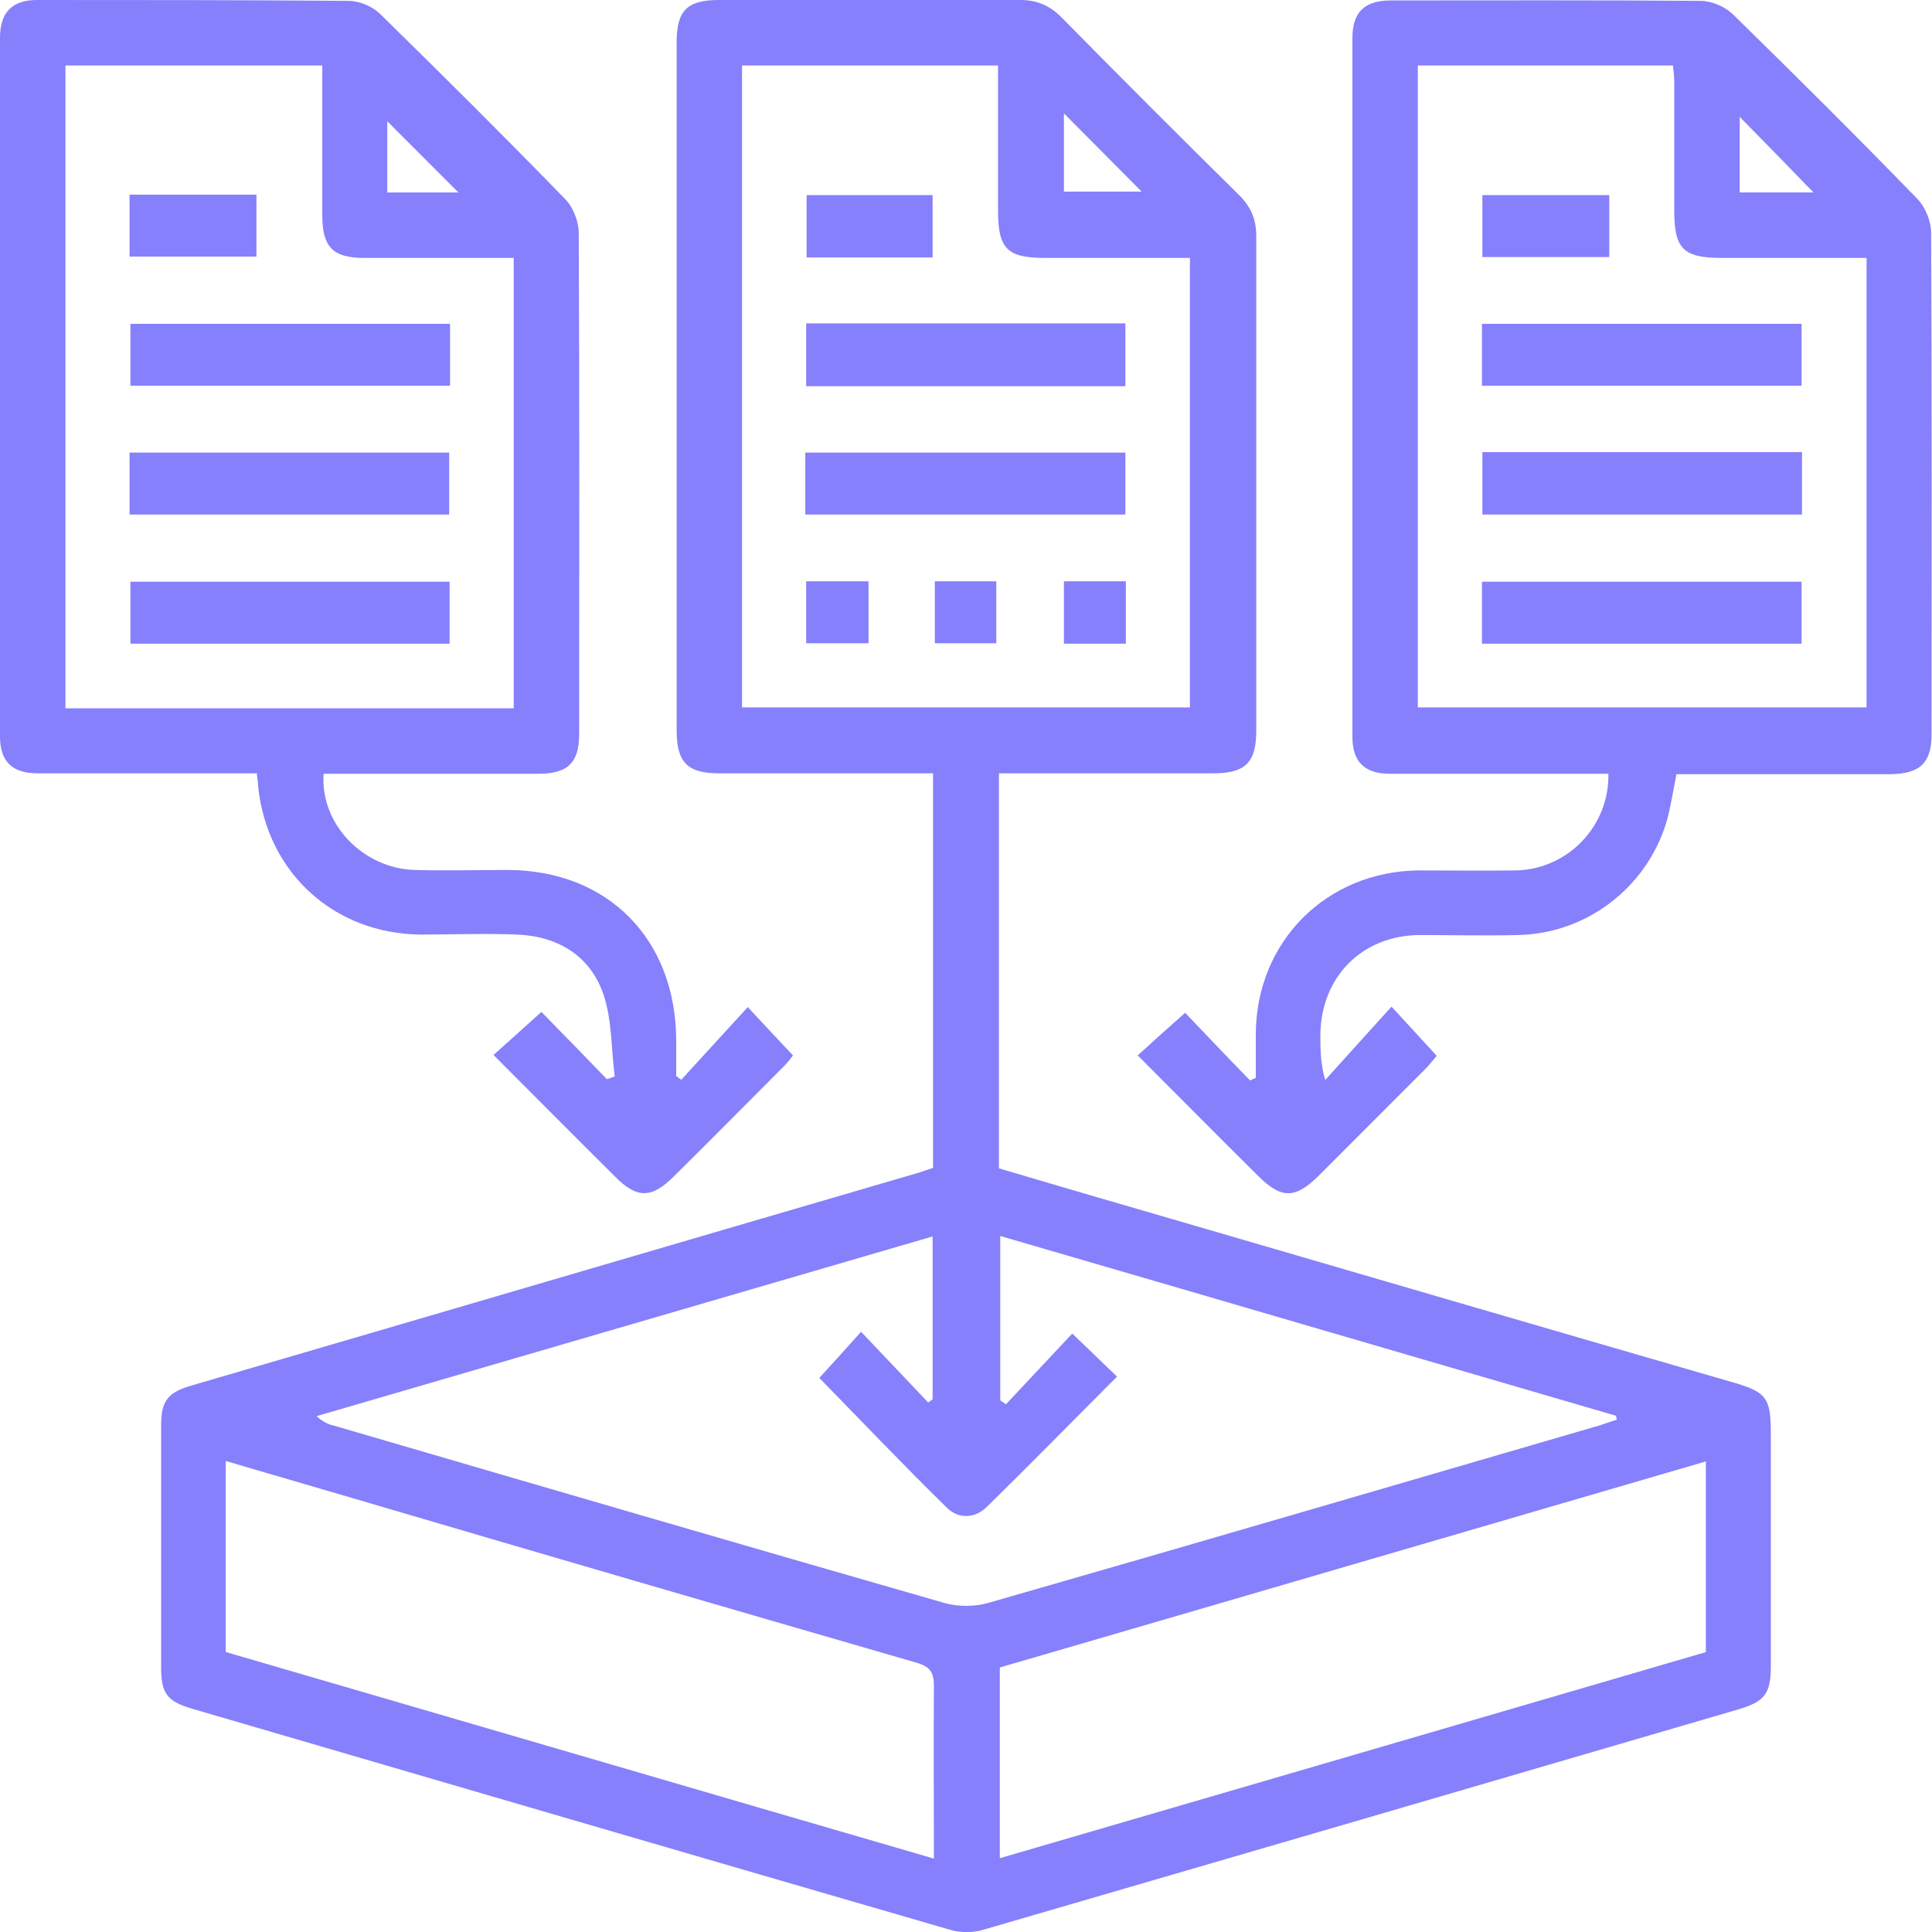
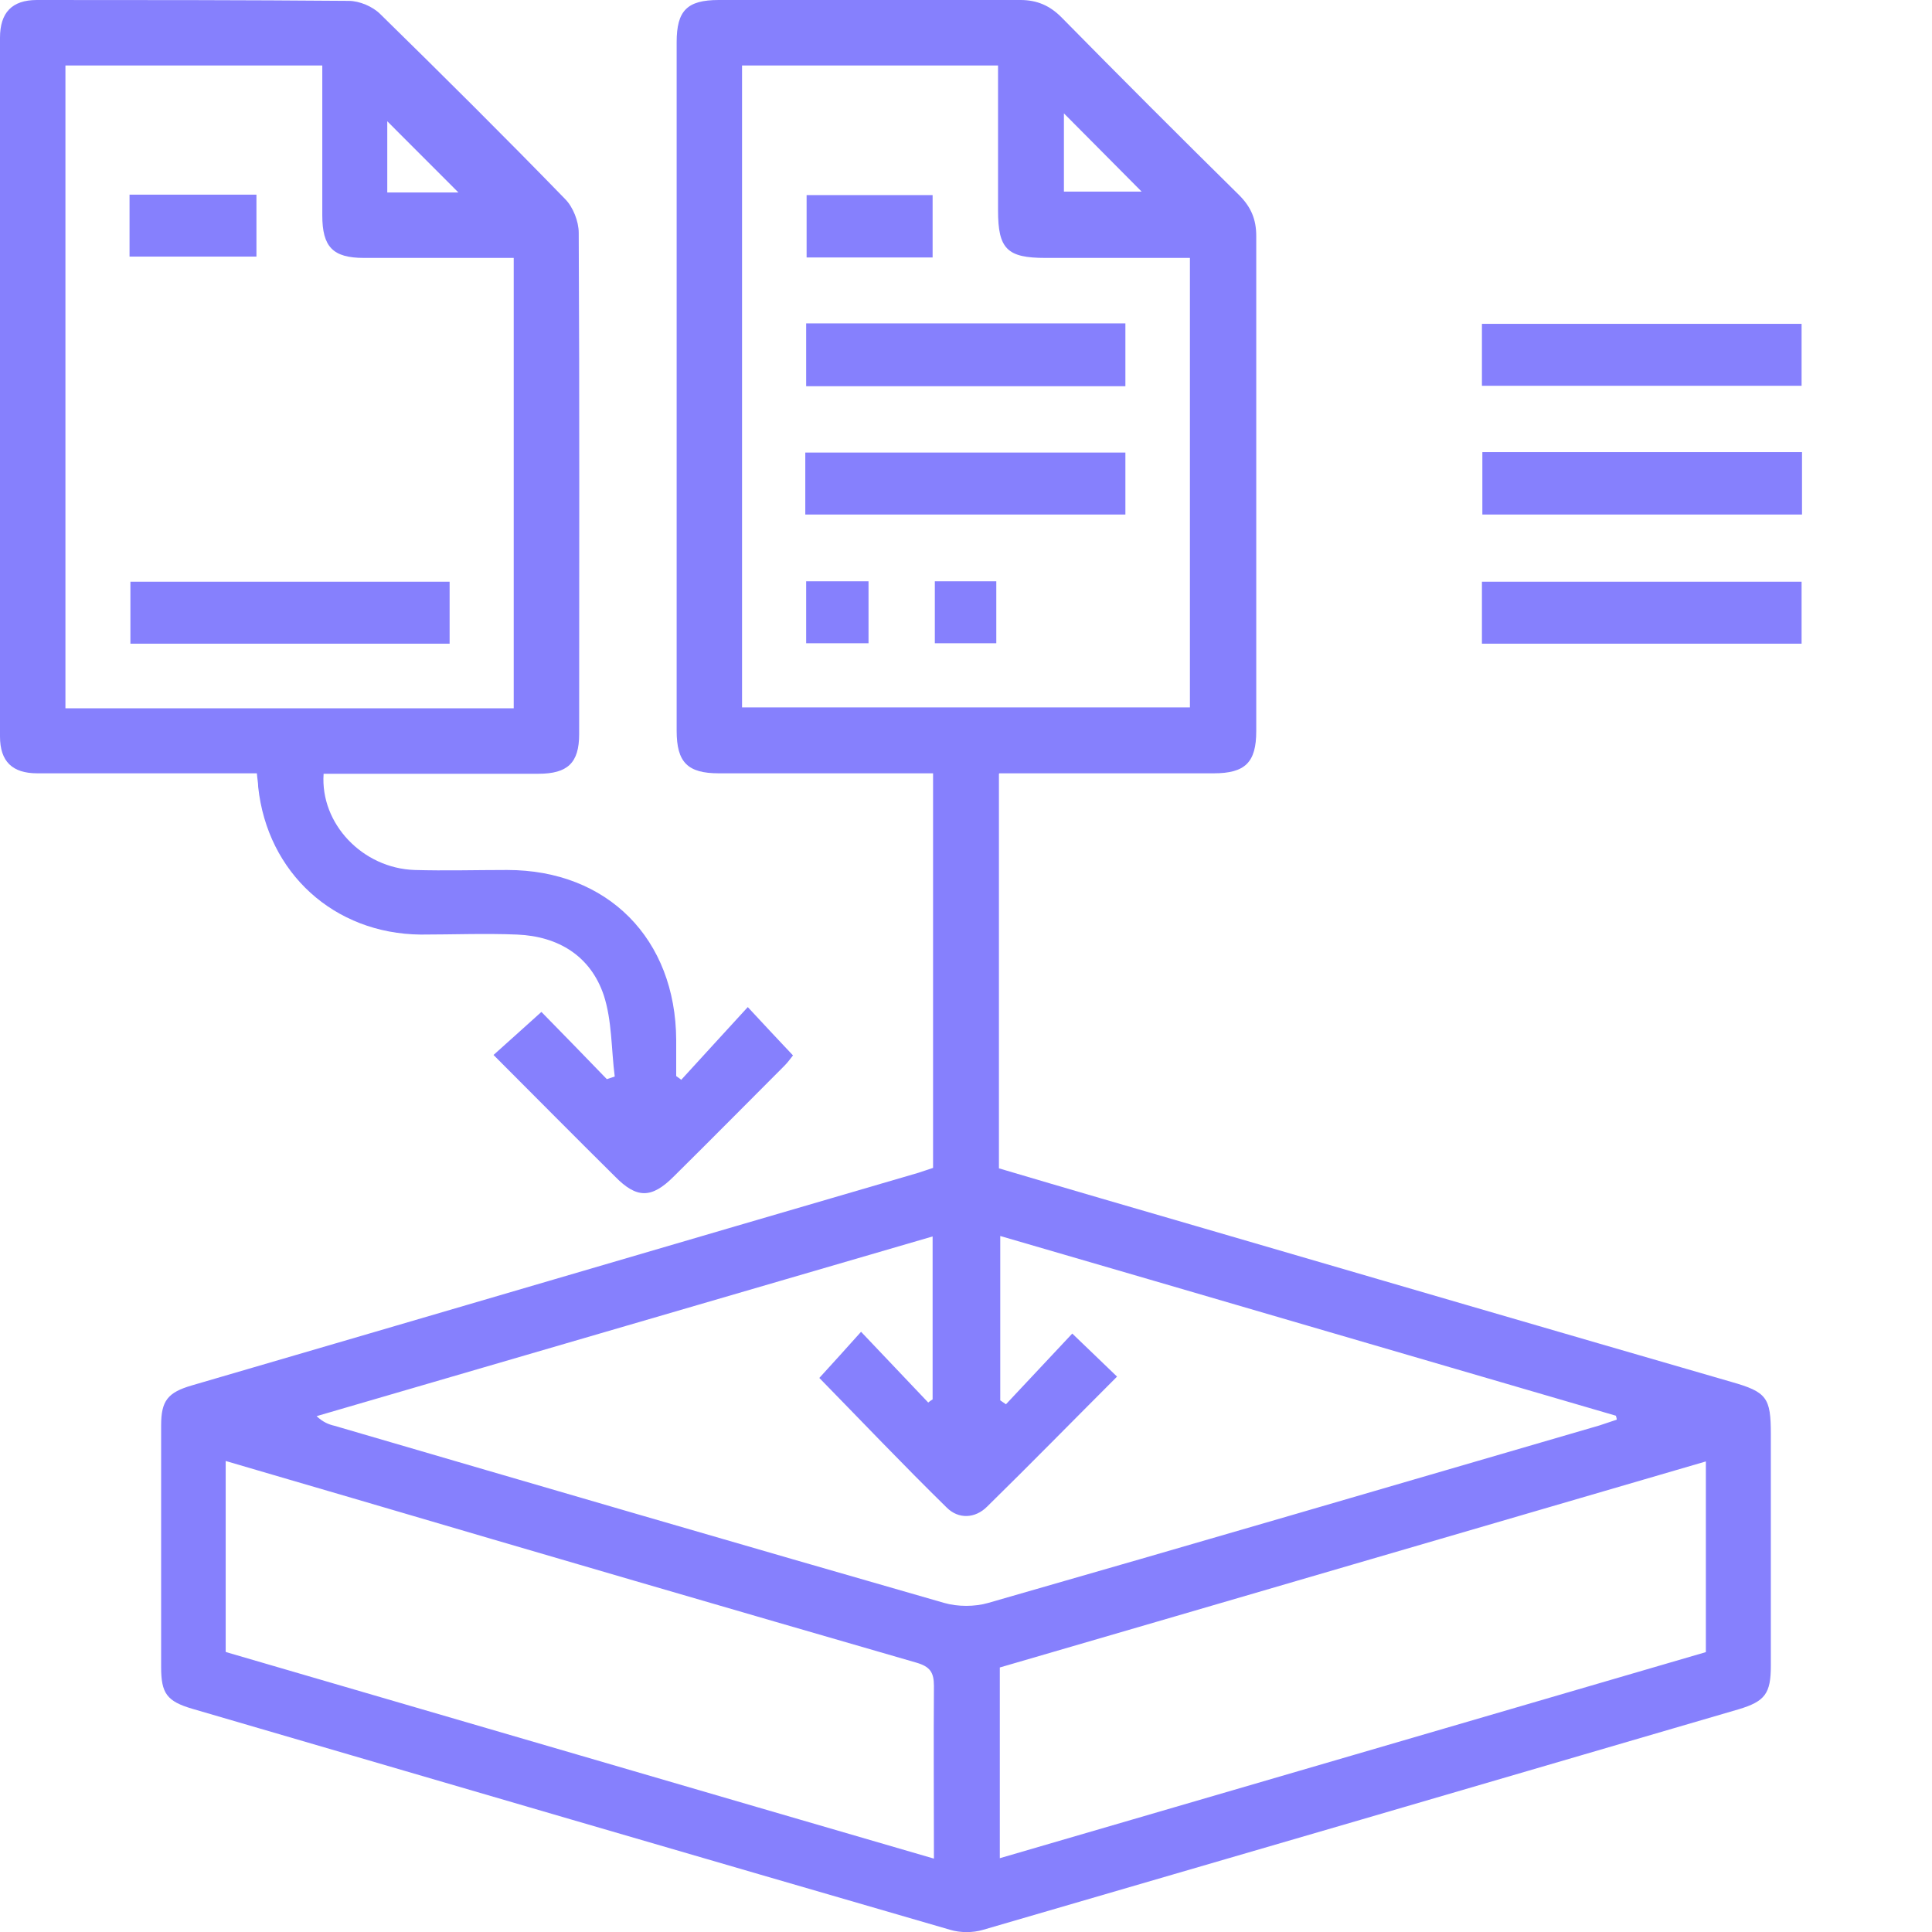
<svg xmlns="http://www.w3.org/2000/svg" width="60" height="60" viewBox="0 0 60 60" fill="none">
  <g clip-path="url(#clip0_4494_14)">
    <path d="M31.023 24.03V36.284C33.136 36.911 35.25 37.526 37.364 38.14C42.832 39.736 48.3 41.333 53.768 42.916C54.873 43.23 54.995 43.407 54.995 44.539C54.995 46.941 54.995 49.329 54.995 51.731C54.995 52.59 54.818 52.836 54 53.082C46.173 55.374 38.359 57.653 30.532 59.932C30.218 60.027 29.823 60.027 29.509 59.932C21.654 57.653 13.813 55.361 5.973 53.068C5.182 52.836 5.004 52.59 5.004 51.772C5.004 49.275 5.004 46.764 5.004 44.267C5.004 43.502 5.209 43.243 5.959 43.025C13.486 40.828 21 38.617 28.527 36.42C28.663 36.379 28.8 36.325 28.977 36.27V24.016C28.759 24.016 28.541 24.016 28.323 24.016C26.318 24.016 24.327 24.016 22.323 24.016C21.354 24.016 21.014 23.675 21.014 22.693C21.014 15.57 21.014 8.433 21.014 1.31C21.014 0.327 21.341 0 22.323 0C25.445 0 28.568 0 31.691 0C32.209 0 32.604 0.177 32.959 0.532C34.786 2.388 36.627 4.23 38.482 6.059C38.85 6.427 39.014 6.809 39.014 7.328C39.014 12.459 39.014 17.589 39.014 22.706C39.014 23.675 38.673 24.016 37.691 24.016C35.714 24.016 33.736 24.016 31.759 24.016C31.541 24.016 31.309 24.016 31.036 24.016L31.023 24.03ZM28.827 43.557C28.827 43.557 28.909 43.489 28.963 43.461V38.399C22.554 40.268 16.186 42.124 9.832 43.98C10.036 44.171 10.213 44.239 10.391 44.28C16.691 46.122 23.004 47.965 29.318 49.779C29.741 49.902 30.273 49.902 30.695 49.779C37.023 47.965 43.35 46.109 49.677 44.267C49.854 44.212 50.032 44.144 50.209 44.089C50.209 44.048 50.195 44.007 50.182 43.966C43.813 42.111 37.445 40.241 31.064 38.385V43.489C31.064 43.489 31.186 43.571 31.241 43.611C31.936 42.875 32.618 42.138 33.3 41.415C33.764 41.865 34.214 42.288 34.691 42.752C33.327 44.116 32.004 45.467 30.654 46.791C30.286 47.159 29.768 47.187 29.4 46.818C28.036 45.481 26.713 44.089 25.445 42.793C25.868 42.329 26.291 41.865 26.741 41.36C27.45 42.111 28.145 42.834 28.827 43.557ZM23.045 2.033V21.97H36.954V8.01C35.427 8.01 33.954 8.01 32.468 8.01C31.282 8.01 30.995 7.737 30.995 6.536C30.995 5.049 30.995 3.548 30.995 2.033H23.032H23.045ZM7.023 51.308C14.332 53.436 21.641 55.579 29.004 57.721C29.004 55.865 28.991 54.119 29.004 52.358C29.004 51.935 28.882 51.758 28.459 51.635C22.609 49.943 16.759 48.237 10.923 46.518C9.627 46.136 8.345 45.768 7.009 45.372V51.294L7.023 51.308ZM52.977 45.386C45.627 47.528 38.318 49.67 31.05 51.785V57.708C38.4 55.565 45.695 53.436 52.977 51.308V45.386ZM33.041 3.521V5.95H35.454C34.636 5.131 33.873 4.353 33.041 3.521Z" fill="#8680FD" />
    <path d="M21.15 33.541C21.832 32.791 22.514 32.054 23.223 31.276C23.741 31.835 24.164 32.286 24.627 32.777C24.559 32.859 24.477 32.982 24.368 33.091C23.223 34.237 22.077 35.397 20.918 36.543C20.236 37.225 19.773 37.225 19.105 36.543C17.85 35.301 16.609 34.046 15.327 32.763C15.832 32.313 16.296 31.89 16.814 31.426C17.441 32.067 18.15 32.791 18.846 33.514C18.927 33.486 19.009 33.459 19.091 33.432C18.982 32.586 19.009 31.699 18.75 30.907C18.341 29.693 17.346 29.079 16.064 29.024C15.068 28.983 14.059 29.024 13.064 29.024C10.377 28.997 8.305 27.114 8.018 24.439C8.018 24.317 7.991 24.194 7.977 24.016C7.732 24.016 7.514 24.016 7.282 24.016C5.236 24.016 3.205 24.016 1.159 24.016C0.382 24.016 0 23.648 0 22.87C0 15.638 0 8.406 0 1.174C0 0.396 0.368 0 1.145 0C4.377 0 7.595 0 10.827 0.027C11.168 0.027 11.577 0.205 11.809 0.437C13.745 2.333 15.668 4.244 17.55 6.181C17.796 6.427 17.973 6.877 17.973 7.232C18 12.418 17.986 17.617 17.986 22.802C17.986 23.689 17.632 24.03 16.718 24.03C14.714 24.03 12.723 24.03 10.718 24.03C10.486 24.03 10.268 24.03 10.05 24.03C9.941 25.586 11.264 26.964 12.873 27.018C13.827 27.046 14.782 27.018 15.75 27.018C18.873 27.018 20.986 29.161 21 32.299C21 32.668 21 33.05 21 33.418L21.15 33.527V33.541ZM15.954 21.997V8.01C14.373 8.01 12.832 8.01 11.305 8.01C10.336 8.01 10.009 7.669 10.009 6.686C10.009 5.335 10.009 3.985 10.009 2.62C10.009 2.429 10.009 2.224 10.009 2.033H2.032V21.997H15.954ZM12.027 5.977H14.236C13.527 5.267 12.736 4.476 12.027 3.766V5.977Z" fill="#8680FD" />
-     <path d="M49.95 24.03C49.732 24.03 49.5 24.03 49.282 24.03C47.237 24.03 45.205 24.03 43.159 24.03C42.382 24.03 42 23.661 42 22.883C42 15.651 42 8.419 42 1.187C42 0.382 42.368 0.013 43.2 0.013C46.405 0.013 49.609 -0 52.814 0.027C53.155 0.027 53.564 0.204 53.809 0.436C55.746 2.333 57.668 4.243 59.55 6.181C59.796 6.44 59.973 6.877 59.973 7.232C60 12.417 59.987 17.616 59.987 22.801C59.987 23.688 59.632 24.03 58.718 24.043C56.7 24.043 54.682 24.043 52.664 24.043C52.459 24.043 52.255 24.043 52.064 24.043C51.955 24.575 51.887 25.067 51.75 25.544C51.123 27.577 49.268 28.997 47.141 29.038C46.118 29.065 45.096 29.038 44.087 29.038C42.3 29.051 41.032 30.334 41.005 32.121C41.005 32.572 41.005 33.022 41.155 33.541C41.837 32.79 42.505 32.04 43.214 31.262C43.746 31.835 44.155 32.285 44.618 32.79C44.55 32.872 44.441 33.008 44.318 33.145C43.2 34.264 42.082 35.383 40.964 36.502C40.227 37.239 39.791 37.239 39.068 36.515C37.828 35.287 36.6 34.045 35.332 32.776C35.823 32.326 36.3 31.903 36.805 31.453C37.418 32.094 38.114 32.831 38.823 33.554C38.877 33.527 38.946 33.5 39 33.472C39 33.008 39 32.544 39 32.081C39.028 29.229 41.196 27.073 44.032 27.032C45.055 27.032 46.078 27.045 47.087 27.032C48.696 26.991 49.977 25.653 49.95 24.043V24.03ZM57.982 8.01C56.441 8.01 54.968 8.01 53.482 8.01C52.282 8.01 51.996 7.737 51.996 6.549C51.996 5.212 51.996 3.889 51.996 2.551C51.996 2.374 51.968 2.196 51.955 2.033H44.032V21.969H57.968V8.01H57.982ZM54.028 5.976H56.318C55.582 5.212 54.805 4.421 54.028 3.629V5.976Z" fill="#8680FD" />
    <path d="M34.95 11.994H25.036V10.043H34.95V11.994Z" fill="#8680FD" />
    <path d="M25.009 15.979V14.055H34.95V15.979H25.009Z" fill="#8680FD" />
    <path d="M28.963 7.996H25.05V6.059H28.963V7.996Z" fill="#8680FD" />
    <path d="M26.973 18.053V19.977H25.036V18.053H26.973Z" fill="#8680FD" />
    <path d="M29.032 18.053H30.941V19.977H29.032V18.053Z" fill="#8680FD" />
-     <path d="M33.041 18.053H34.964V19.99H33.041V18.053Z" fill="#8680FD" />
-     <path d="M13.977 10.057V11.981H4.05V10.057H13.977Z" fill="#8680FD" />
-     <path d="M4.023 15.979V14.055H13.95V15.979H4.023Z" fill="#8680FD" />
    <path d="M13.963 18.066V19.99H4.05V18.066H13.977H13.963Z" fill="#8680FD" />
    <path d="M4.023 7.969V6.045H7.964V7.969H4.023Z" fill="#8680FD" />
    <path d="M46.023 11.981V10.057H55.95V11.981H46.023Z" fill="#8680FD" />
    <path d="M46.036 14.041H55.963V15.979H46.036V14.041Z" fill="#8680FD" />
    <path d="M46.023 19.99V18.066H55.95V19.99H46.023Z" fill="#8680FD" />
-     <path d="M49.977 6.059V7.983H46.036V6.059H49.977Z" fill="#8680FD" />
  </g>
  <defs>
    <clipPath id="clip0_4494_14">
      <rect width="60" height="60" fill="white" />
    </clipPath>
  </defs>
</svg>